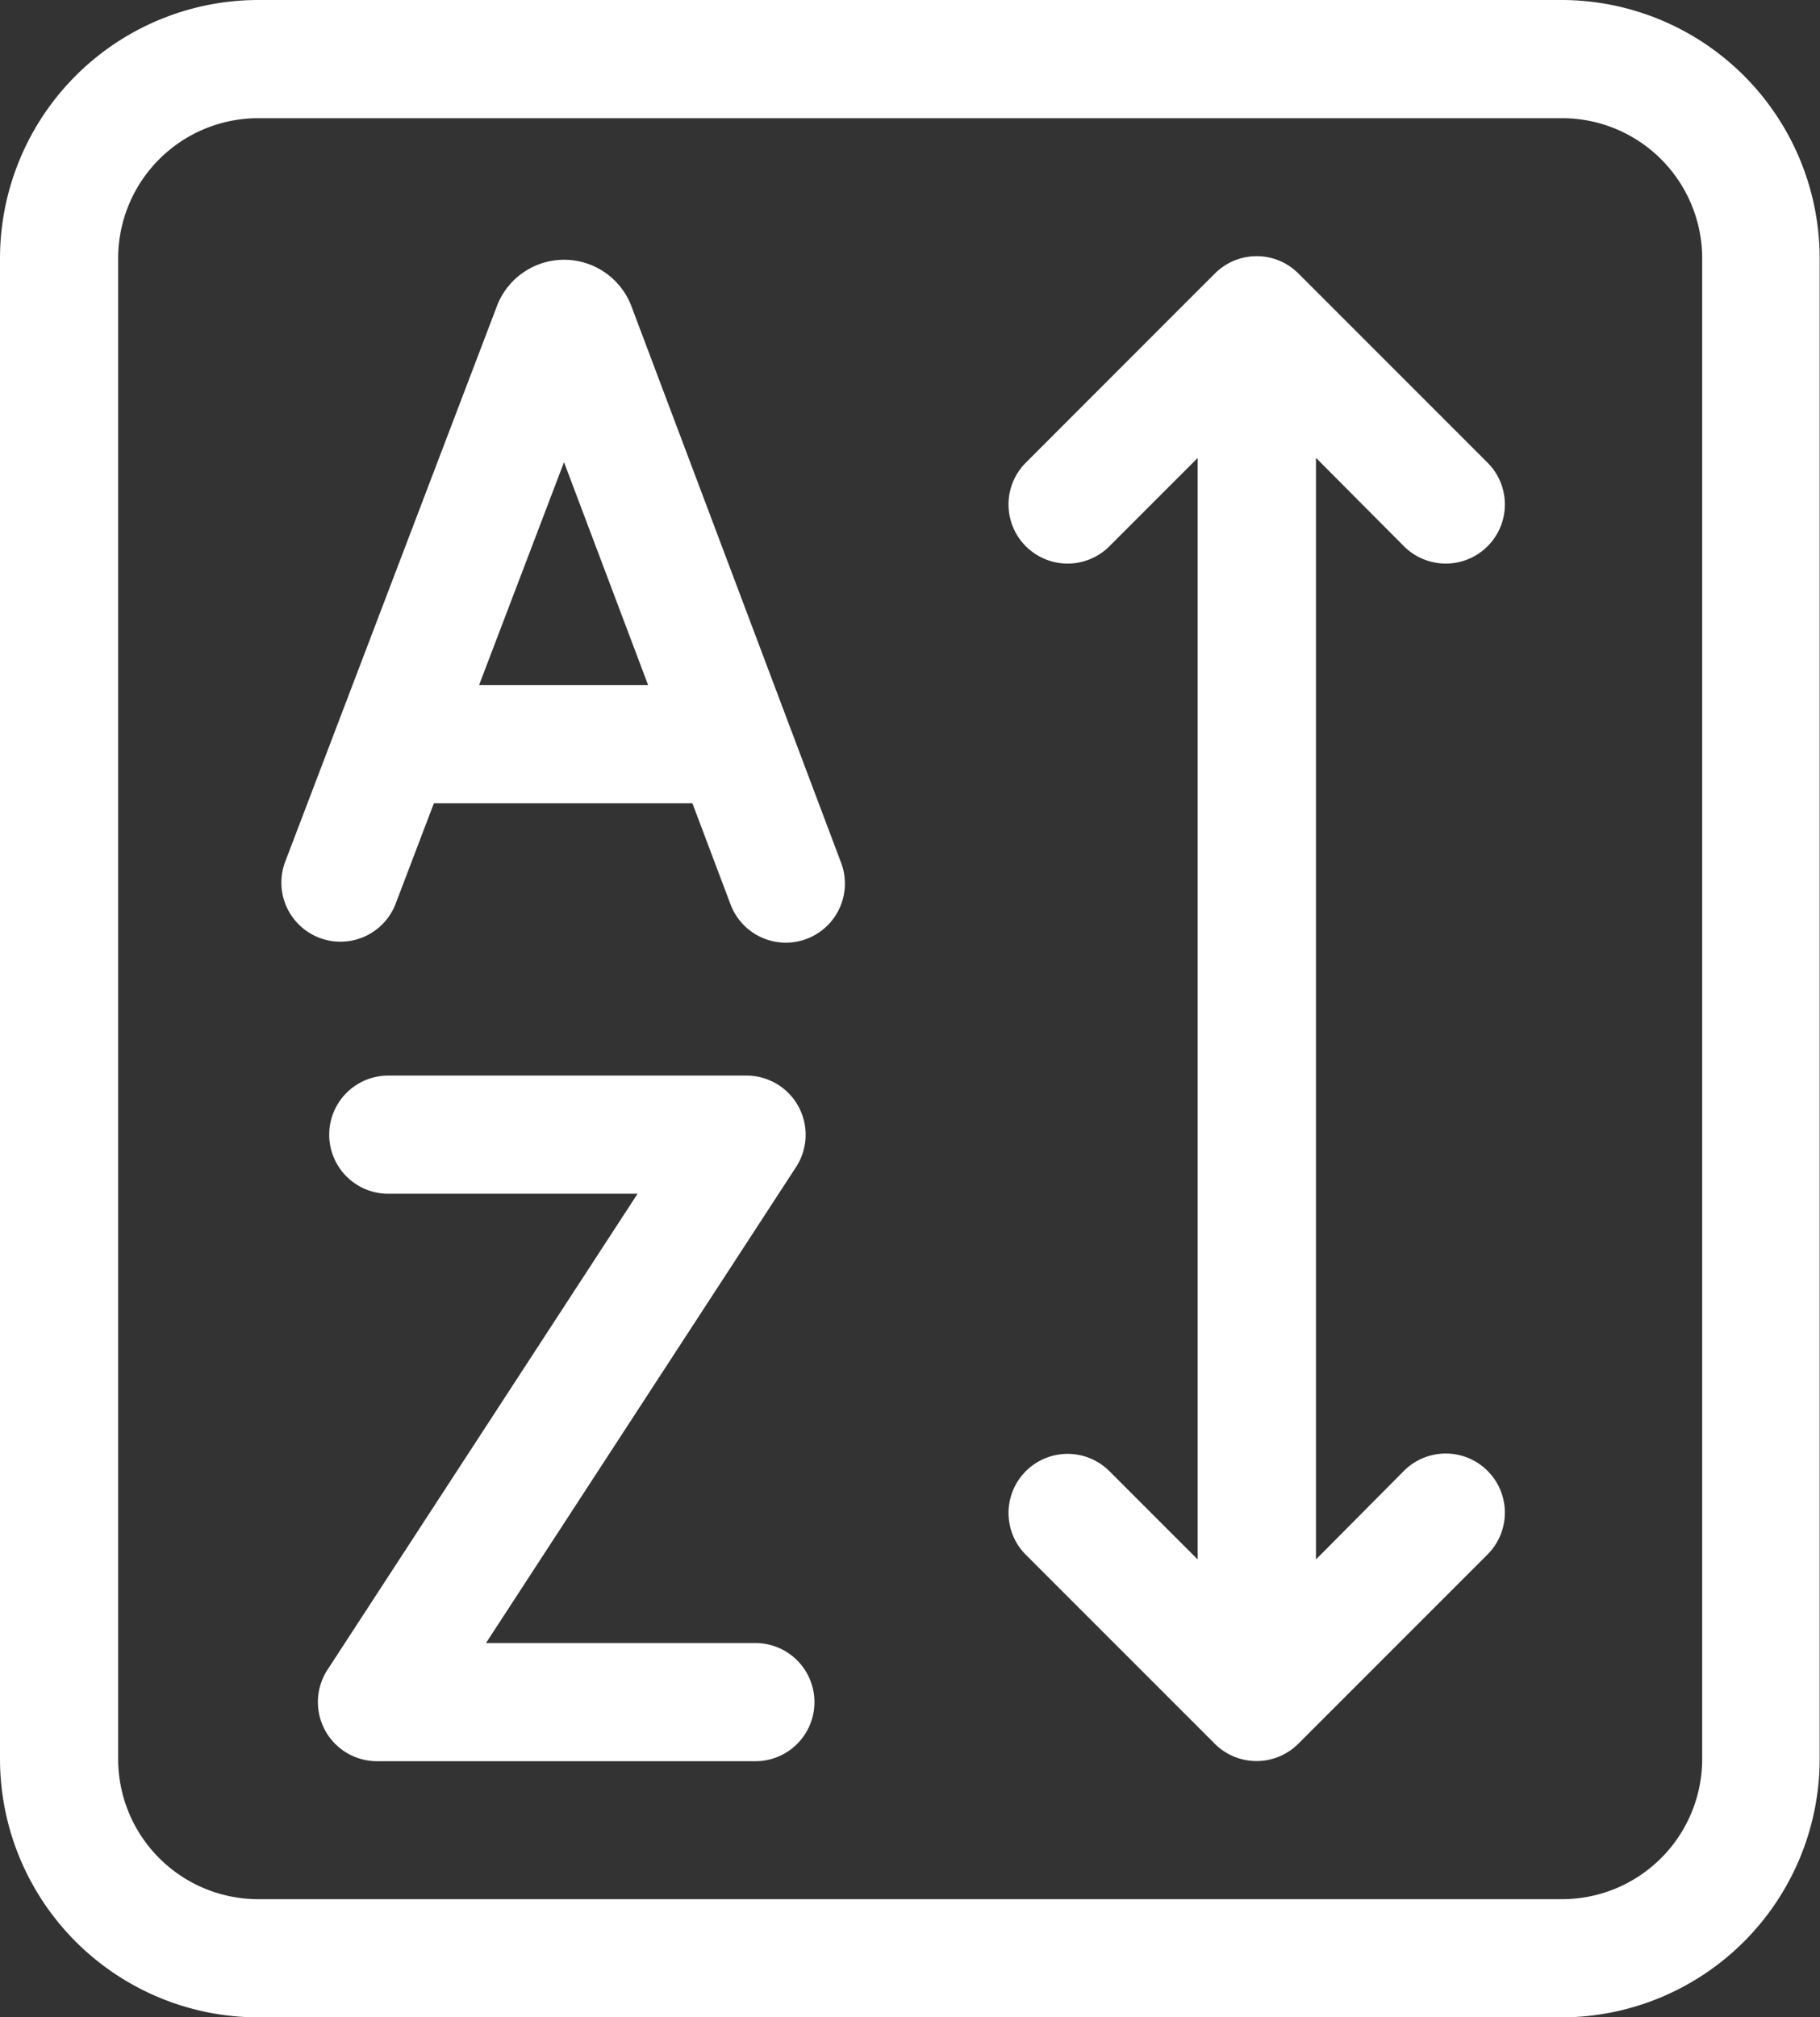
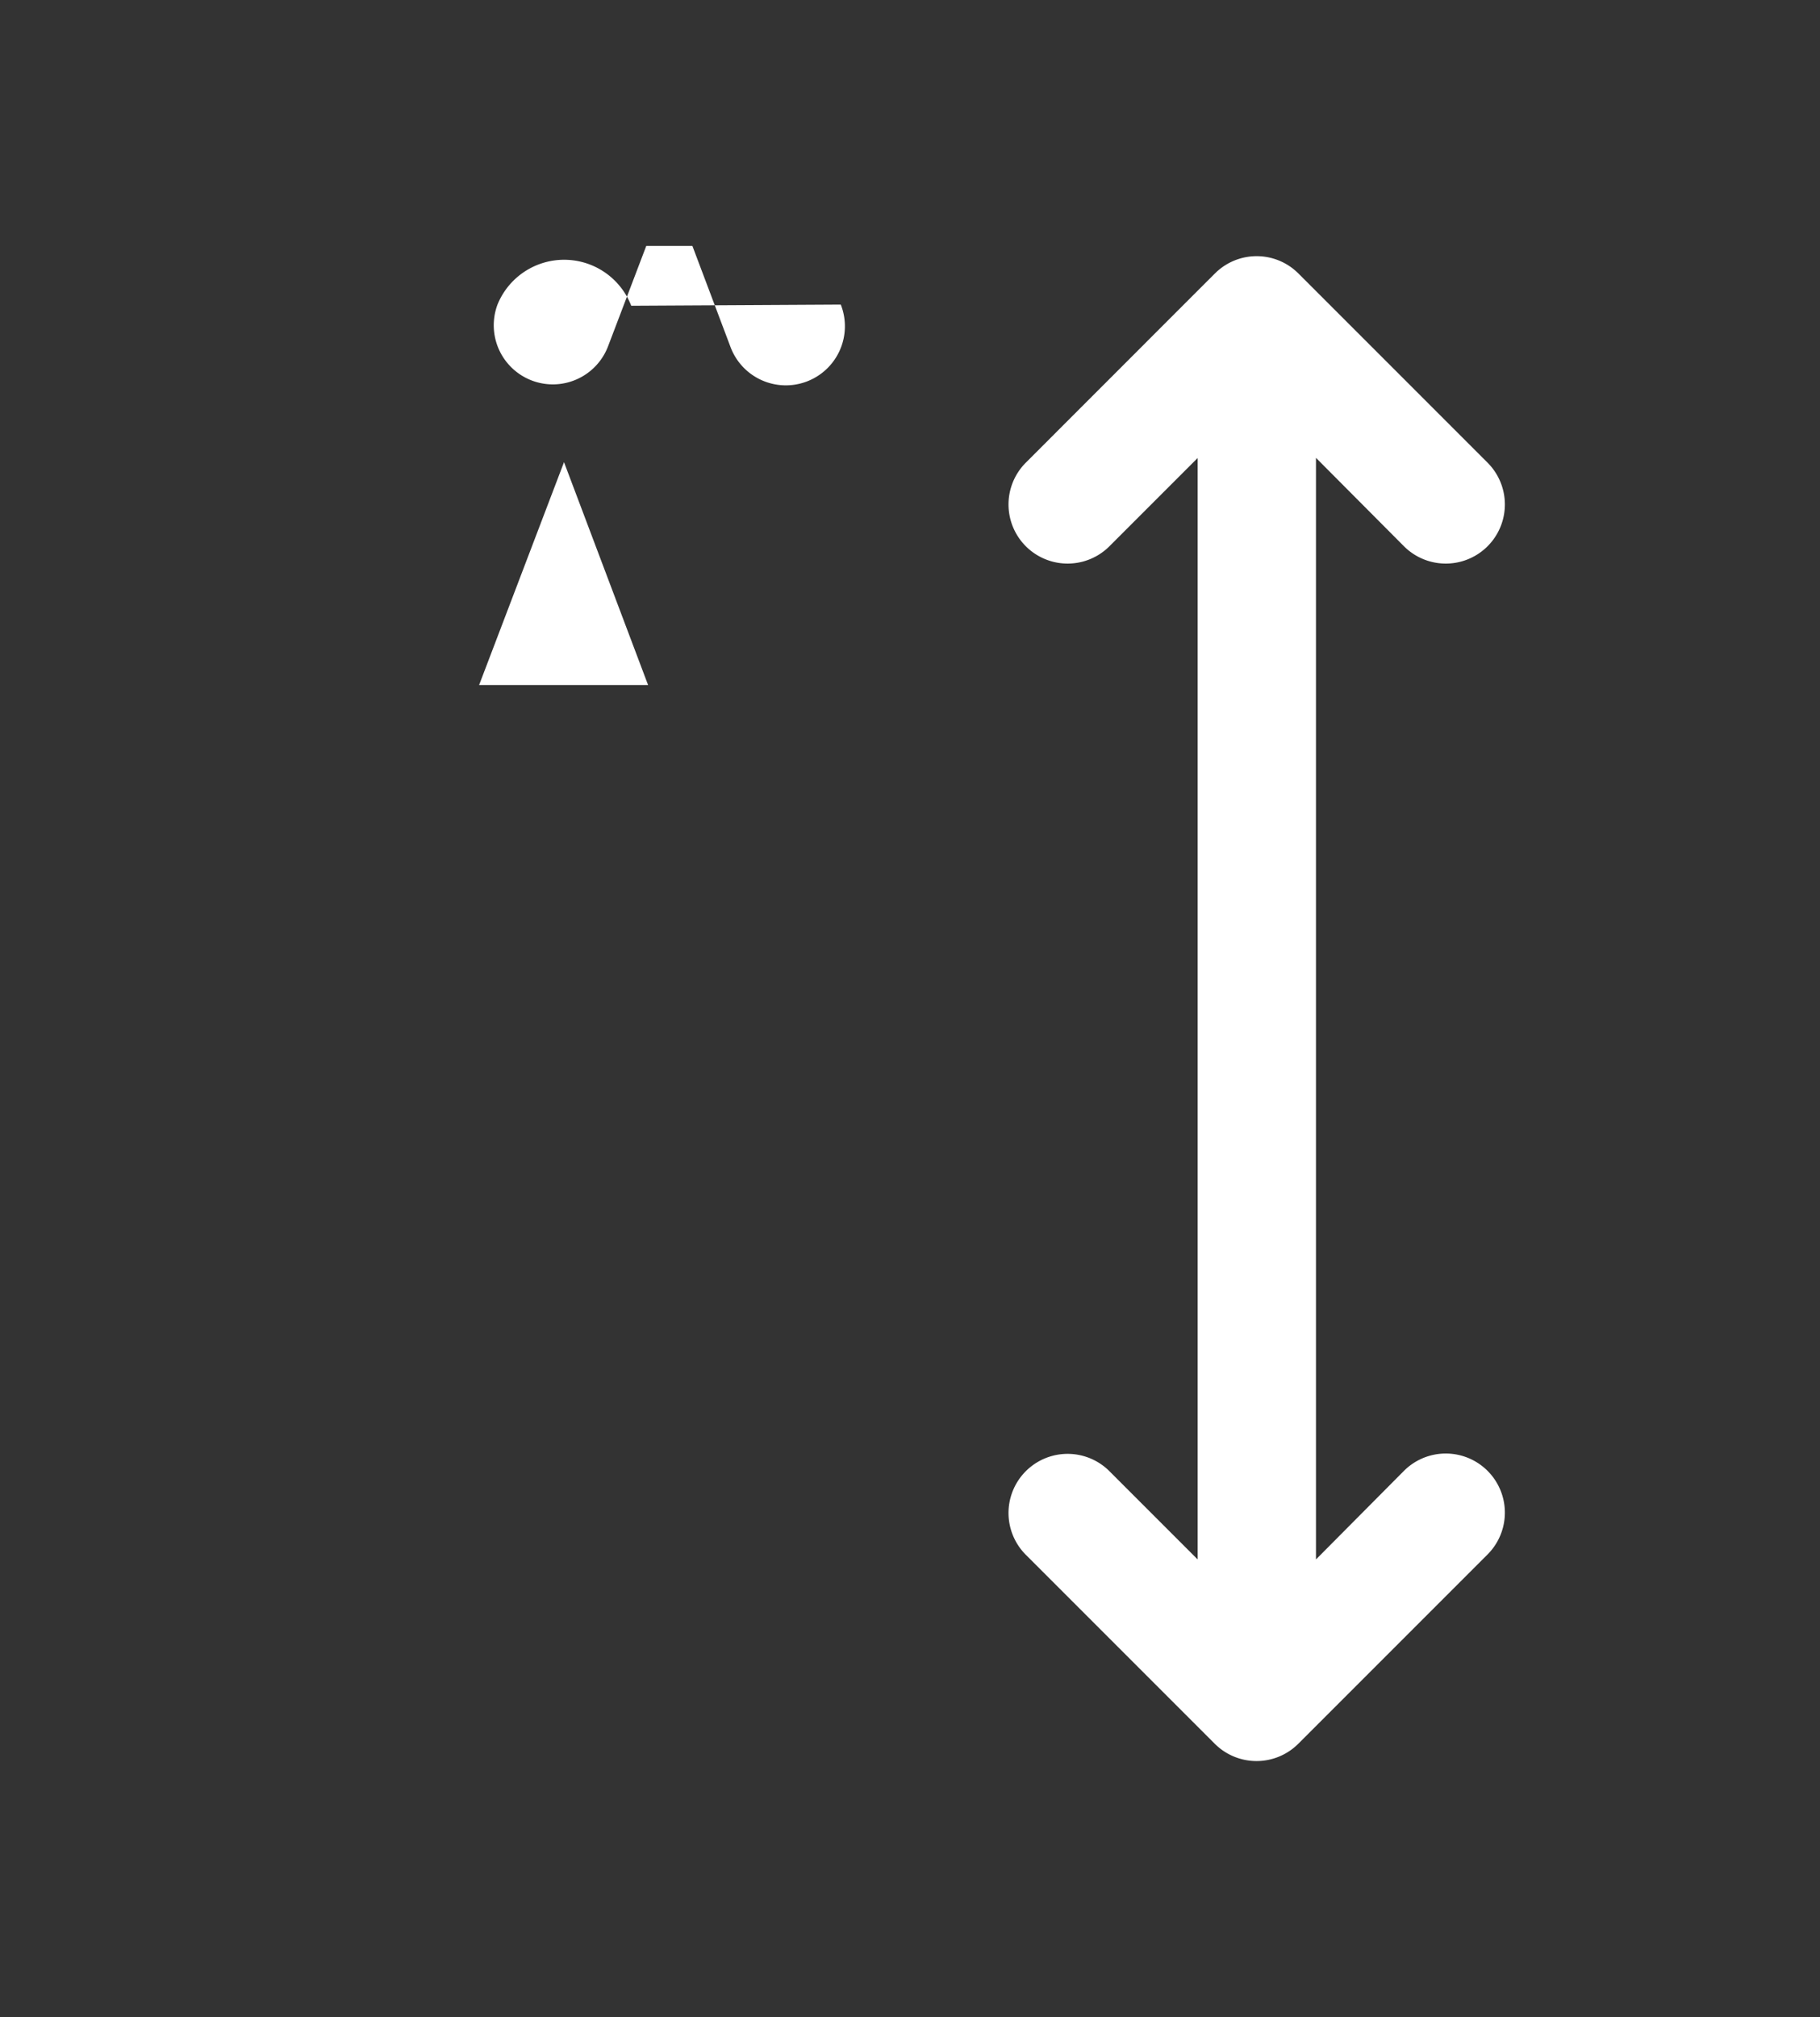
<svg xmlns="http://www.w3.org/2000/svg" id="filter" width="21.904" height="24.274" viewBox="0 0 21.904 24.274">
  <rect x="0" y="0" width="21.904" height="24.274" fill="#333333" stroke="none" />
-   <path id="パス_3101" data-name="パス 3101" d="M43.8,0H28.108A3.111,3.111,0,0,0,25,3.108V21.166a3.111,3.111,0,0,0,3.108,3.108H43.8A3.111,3.111,0,0,0,46.9,21.166V3.108A3.111,3.111,0,0,0,43.8,0Zm1.686,21.166A1.687,1.687,0,0,1,43.8,22.852H28.108a1.687,1.687,0,0,1-1.686-1.686V3.108a1.687,1.687,0,0,1,1.686-1.686H43.8a1.687,1.687,0,0,1,1.686,1.686Z" transform="translate(-25 0)" fill="#fff" />
  <path id="パス_3102" data-name="パス 3102" d="M285.759,68.5a.711.711,0,1,0,1.006-1.006l-2.276-2.276a.71.71,0,0,0-.968-.035c-.03.026.131-.134-2.313,2.311a.711.711,0,1,0,1.006,1.006l1.062-1.062V80.691l-1.062-1.062a.711.711,0,1,0-1.006,1.006l2.272,2.272a.711.711,0,0,0,1.009,0l2.276-2.276a.711.711,0,1,0-1.006-1.006L284.7,80.691V67.436Z" transform="translate(-268.862 -61.927)" fill="#fff" />
-   <path id="パス_3103" data-name="パス 3103" d="M100.664,66.455a.866.866,0,0,0-1.608-.018L96.5,73.143a.711.711,0,1,0,1.329.506l.46-1.208H101.4l.455,1.206a.711.711,0,1,0,1.331-.5Zm-1.831,4.564,1.022-2.682,1.012,2.682Z" transform="translate(-93.067 -62.776)" fill="#fff" />
-   <path id="パス_3104" data-name="パス 3104" d="M111,279.827h-3.242l3.732-5.728a.712.712,0,0,0-.6-1.1h-4.308a.711.711,0,1,0,0,1.422h3l-3.732,5.728a.712.712,0,0,0,.6,1.1H111a.711.711,0,0,0,0-1.422Z" transform="translate(-101.909 -260.057)" fill="#fff" />
+   <path id="パス_3103" data-name="パス 3103" d="M100.664,66.455a.866.866,0,0,0-1.608-.018a.711.711,0,1,0,1.329.506l.46-1.208H101.4l.455,1.206a.711.711,0,1,0,1.331-.5Zm-1.831,4.564,1.022-2.682,1.012,2.682Z" transform="translate(-93.067 -62.776)" fill="#fff" />
</svg>